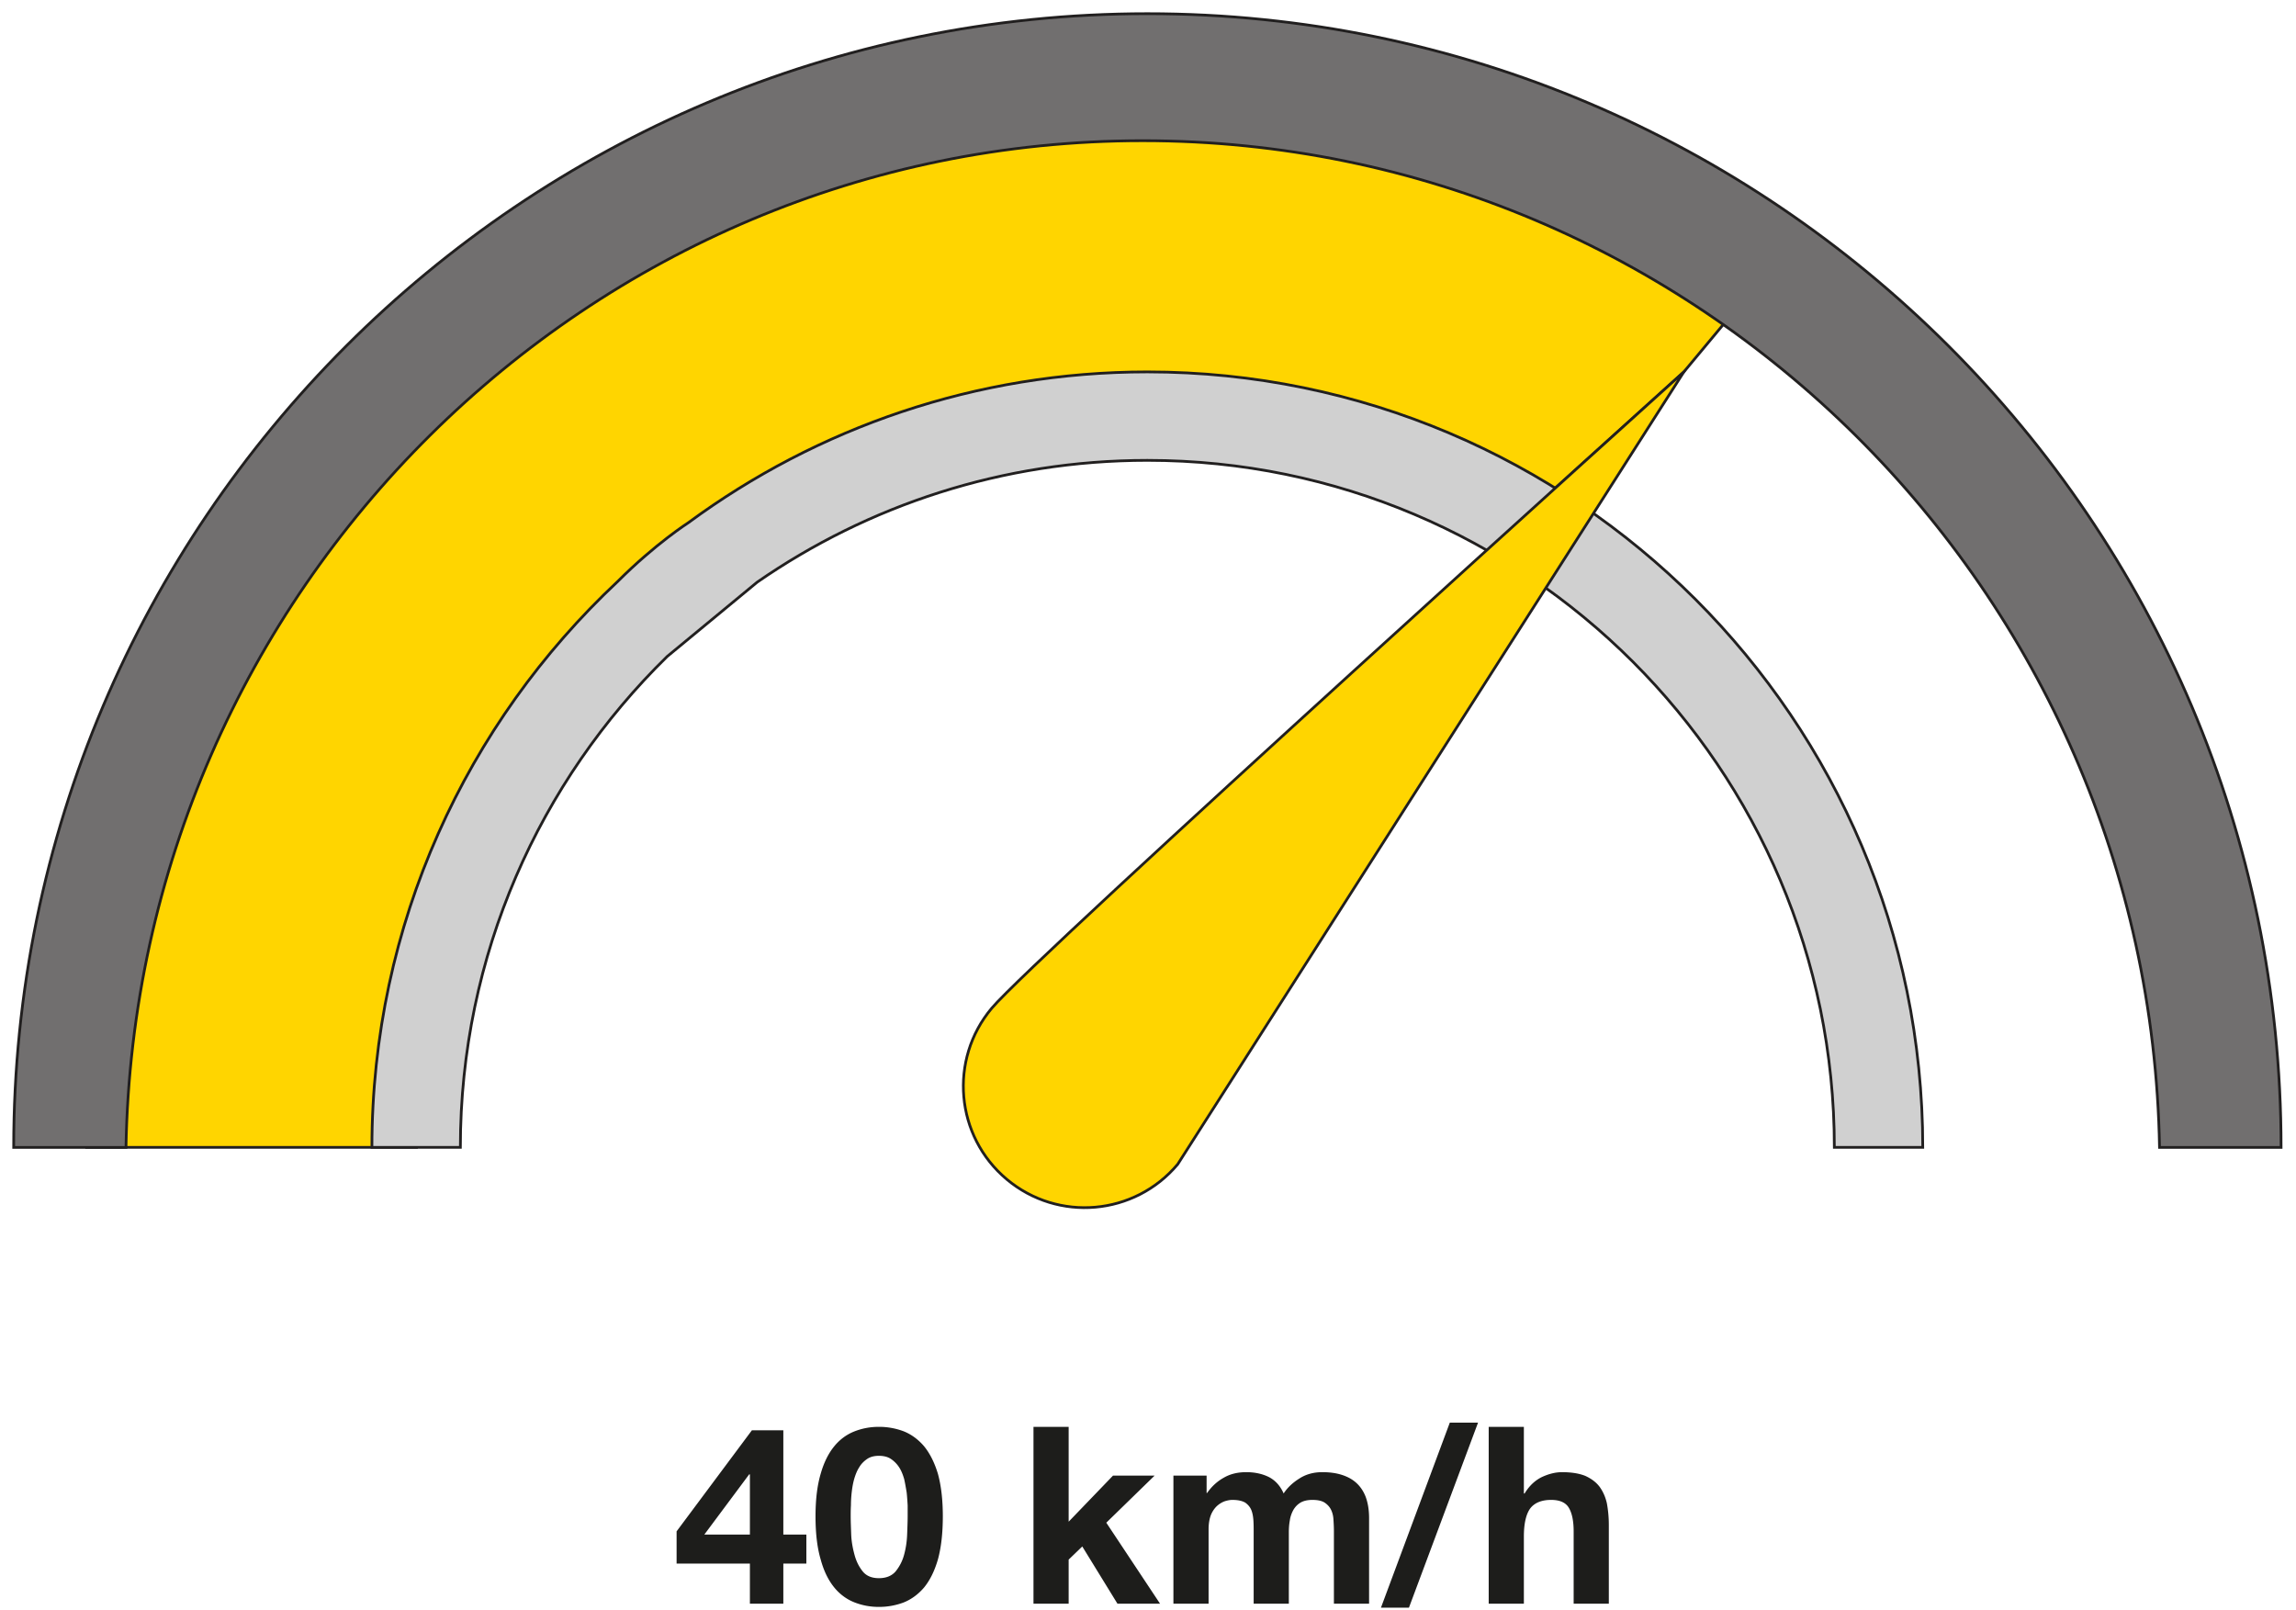
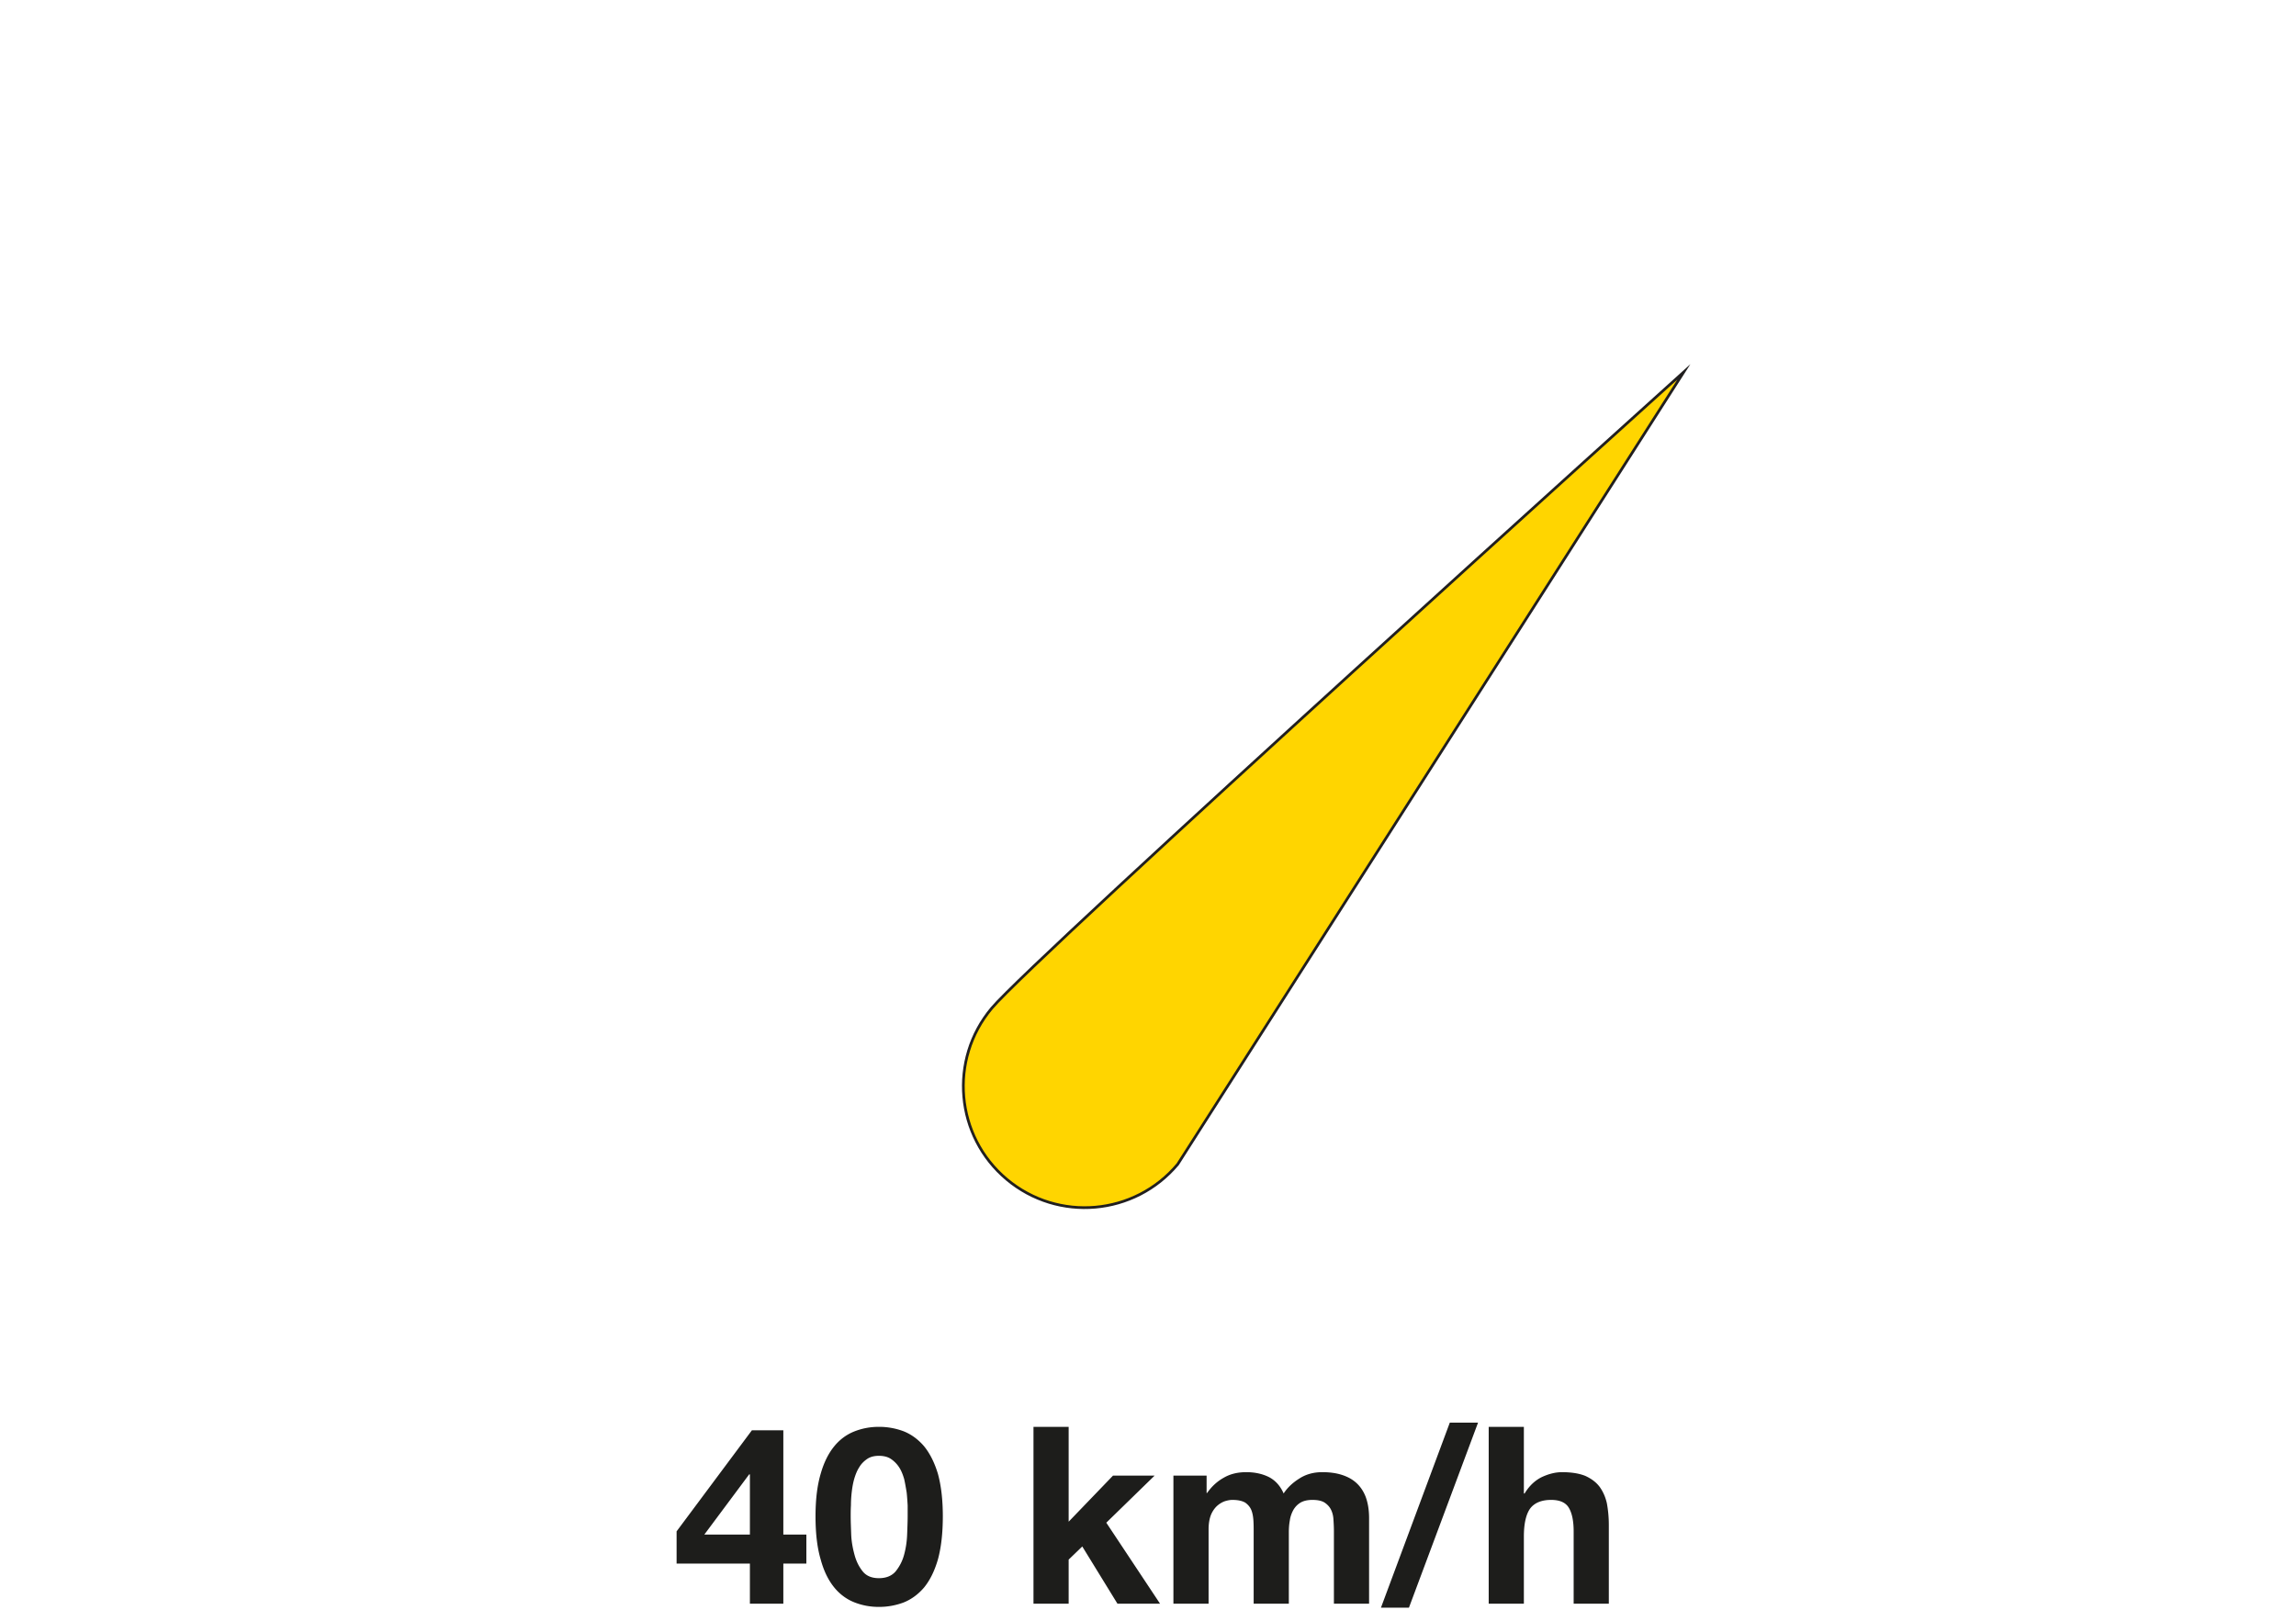
<svg xmlns="http://www.w3.org/2000/svg" viewBox="0 0 937 657" fill-rule="evenodd" clip-rule="evenodd" stroke-miterlimit="10">
  <path d="M306.034 601.686v24.561h-18.598l18.295-24.561h.303zm0 36.387v16.374h13.645v-16.374h9.4v-11.826h-9.4v-42.552h-12.836l-30.727 41.238v13.14h29.918zM347.168 618.768c0-1.213 0-2.73.101-4.448 0-1.617.101-3.436.304-5.256.202-1.819.505-3.638 1.01-5.458.506-1.718 1.112-3.335 2.022-4.75.808-1.415 1.92-2.527 3.234-3.437 1.314-.91 2.931-1.314 4.852-1.314 1.92 0 3.639.405 4.953 1.314a12.025 12.025 0 013.335 3.437c.91 1.415 1.516 3.032 2.022 4.75.404 1.82.707 3.64 1.01 5.458.202 1.82.303 3.64.405 5.256v4.448c0 2.021-.102 4.447-.203 7.277-.1 2.931-.505 5.66-1.212 8.288-.708 2.73-1.92 4.953-3.437 6.873-1.617 1.92-3.942 2.83-6.873 2.83s-5.155-.91-6.671-2.83-2.628-4.144-3.336-6.873c-.707-2.628-1.212-5.357-1.314-8.288-.1-2.83-.202-5.256-.202-7.277zm-14.352 0c0 7.075.707 12.937 2.122 17.688 1.314 4.851 3.235 8.591 5.56 11.421 2.324 2.83 5.154 4.852 8.288 6.065 3.133 1.213 6.367 1.82 9.905 1.82 3.537 0 6.873-.607 10.107-1.82 3.033-1.213 5.863-3.235 8.289-6.065 2.324-2.83 4.245-6.57 5.66-11.421 1.314-4.75 2.021-10.613 2.021-17.688 0-6.873-.707-12.635-2.021-17.385-1.415-4.65-3.336-8.39-5.66-11.22-2.426-2.83-5.256-4.851-8.289-6.064a28.417 28.417 0 00-10.107-1.82c-3.538 0-6.772.607-9.905 1.82-3.134 1.213-5.964 3.234-8.289 6.064-2.324 2.83-4.245 6.57-5.559 11.22-1.415 4.75-2.122 10.512-2.122 17.385zM421.765 582.28v72.167h14.353v-17.991l5.559-5.357 14.353 23.348h17.385l-21.934-33.051 19.71-19.205h-16.98l-18.093 18.8V582.28h-14.353zM478.872 602.191v52.256h14.353v-30.322c0-2.527.404-4.65 1.112-6.267.707-1.516 1.617-2.729 2.729-3.639 1.01-.808 2.122-1.415 3.234-1.718 1.112-.303 1.92-.404 2.628-.404 2.325 0 4.043.404 5.256 1.112 1.112.808 2.021 1.819 2.527 3.133.505 1.314.707 2.729.808 4.144.102 1.516.102 3.133.102 4.65v29.311h14.352v-29.11c0-1.617.101-3.234.404-4.851.203-1.516.708-2.931 1.416-4.245.707-1.213 1.617-2.224 2.93-3.032 1.214-.708 2.83-1.112 4.852-1.112 2.022 0 3.639.303 4.852 1.01 1.112.708 2.021 1.618 2.628 2.73.606 1.111 1.01 2.526 1.112 4.043.1 1.516.202 3.234.202 4.952v29.615h14.353v-34.972c0-3.335-.506-6.266-1.416-8.692-.91-2.325-2.223-4.245-3.941-5.762-1.719-1.516-3.74-2.526-6.065-3.234-2.325-.707-4.953-1.01-7.682-1.01-3.638 0-6.772.909-9.4 2.627-2.729 1.719-4.851 3.74-6.367 6.065-1.415-3.235-3.538-5.458-6.166-6.772-2.729-1.314-5.761-1.92-9.097-1.92-3.436 0-6.469.707-9.096 2.223-2.73 1.516-4.953 3.538-6.874 6.267h-.202v-7.076h-13.544zM591.67 580.561l-28.099 75.503h11.422l28.2-75.503H591.67zM607.54 582.28v72.167h14.353v-27.391c0-5.357.91-9.198 2.628-11.523 1.718-2.223 4.548-3.436 8.49-3.436 3.437 0 5.863 1.01 7.176 3.133 1.314 2.123 2.022 5.357 2.022 9.703v29.514h14.353v-32.142a48.46 48.46 0 00-.809-8.894c-.606-2.628-1.617-4.852-3.032-6.772-1.415-1.82-3.336-3.235-5.761-4.347-2.527-1.01-5.66-1.516-9.502-1.516-2.729 0-5.458.708-8.288 2.022-2.83 1.415-5.155 3.639-6.974 6.67h-.303V582.28H607.54z" fill="#1d1d1b" fill-rule="nonzero" />
  <g>
-     <path d="M622.35 210.372l-100.9-33.194-157.467 7.294-101.15 73-71.956 104.284-20.855 106.472H35.5l58.4-218.056L231.544 89.578l148.09-53.184h182.488l118.884 54.228 32.322 29.717-26.15 31.433-64.828 58.6z" fill="#ffd500" fill-rule="nonzero" stroke="#211f1f" stroke-width="1.111" />
+     </g>
+   <g>
+     </g>
+   <g>
+     <path d="M480.626 475.119c-17.578 20.96-48.82 23.718-69.786 6.121-20.952-17.57-23.695-48.823-6.125-69.782 17.598-20.959 282.464-259.688 282.464-259.688z" fill="#ffd500" fill-rule="nonzero" stroke="#211f1f" stroke-width="1.111" />
  </g>
  <g>
-     <path d="M272.268 267.909c-52.05 50.933-84.395 121.916-84.395 200.322H151.78c0-91.022 38.622-173.183 100.322-230.956 15.25-15.278 28.9-24.028 28.9-24.028 52.473-38.627 117.234-61.477 187.234-61.477 174.5 0 316.445 141.96 316.445 316.455h-36.084c0-154.594-125.761-280.36-280.361-280.36-59.084 0-113.967 18.371-159.223 49.71l-36.744 30.334z" fill="#d0d0d0" fill-rule="nonzero" stroke="#211f1f" stroke-width="1.111" />
-   </g>
-   <g>
-     <path d="M480.626 475.119c-17.578 20.96-48.82 23.718-69.786 6.121-20.952-17.57-23.695-48.823-6.125-69.782 17.598-20.959 282.464-259.688 282.464-259.688L480.626 475.119z" fill="#ffd500" fill-rule="nonzero" stroke="#211f1f" stroke-width="1.111" />
-   </g>
-   <g>
-     <path d="M930.917 468.25h-49.611C877.31 241.028 692.695 57.417 466.36 57.417c-226.328 0-410.945 183.61-414.945 410.833H5.583C5.583 213.14 213.144 5.583 468.256 5.583c255.11 0 462.661 207.556 462.661 462.667z" fill="#716f6f" fill-rule="nonzero" stroke="#211f1f" stroke-width="1.111" />
-   </g>
+     </g>
</svg>